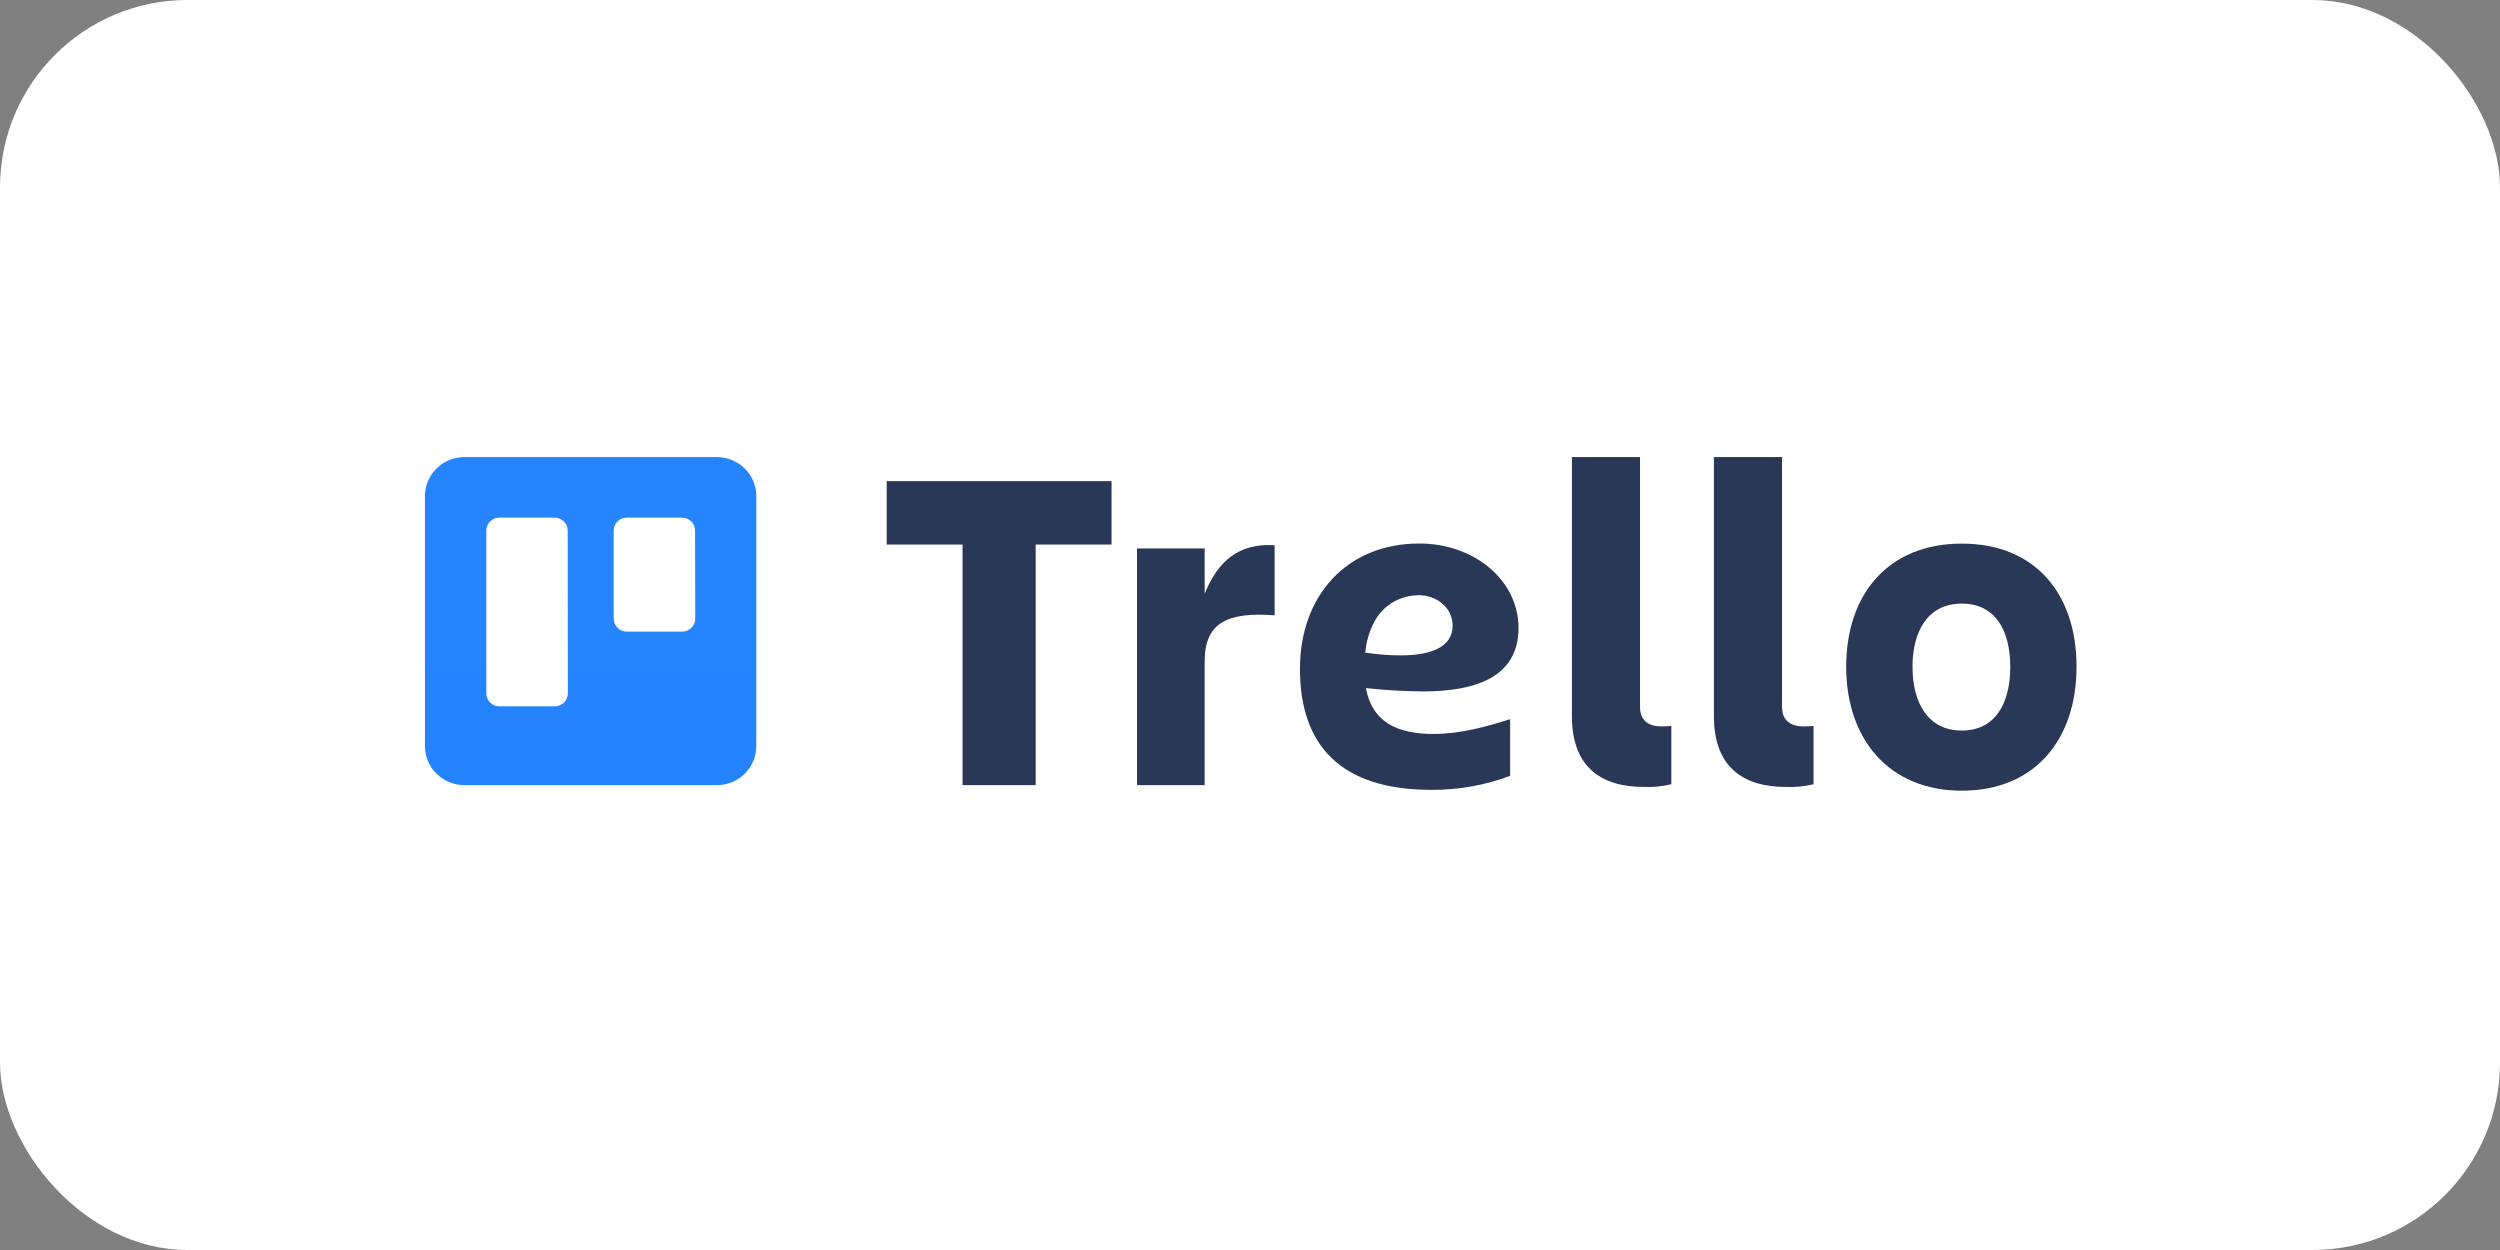
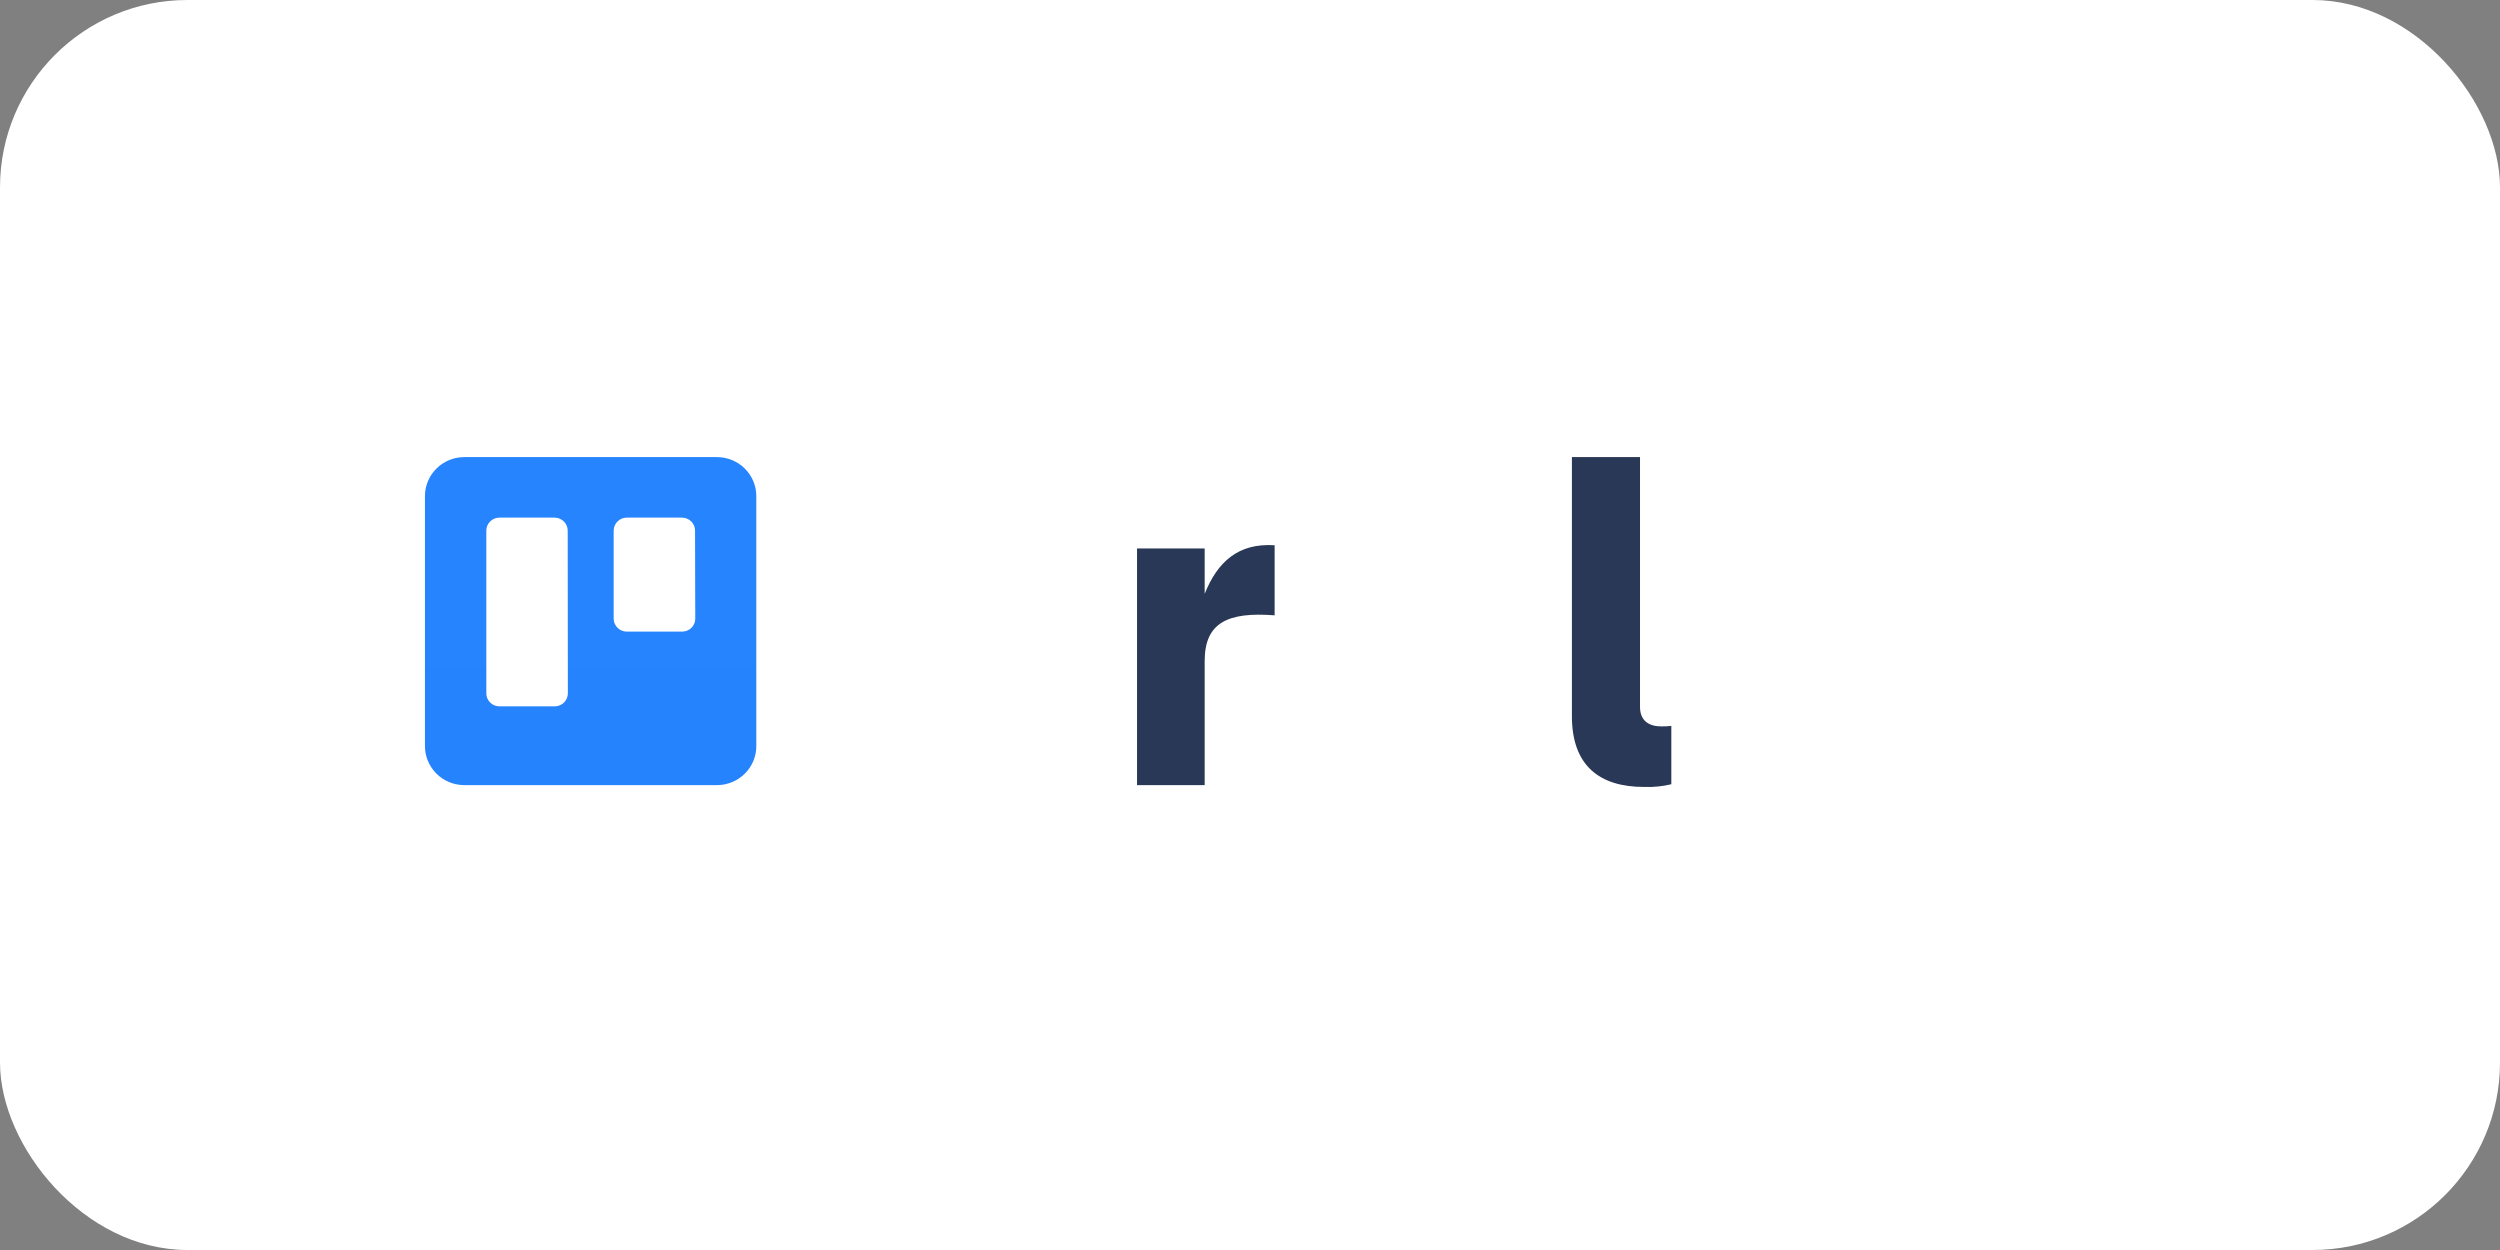
<svg xmlns="http://www.w3.org/2000/svg" width="160" height="80" viewBox="0 0 160 80" fill="none">
  <rect x="0" y="0" width="160" height="80" fill="#808080" stroke="none" />
  <rect width="160" height="80" rx="12" fill="white" />
-   <path fill-rule="evenodd" clip-rule="evenodd" d="M45.886 29.254H29.718C28.327 29.254 27.199 30.37 27.197 31.748V47.74C27.194 48.404 27.459 49.042 27.932 49.513C28.405 49.983 29.048 50.248 29.718 50.248H45.886C46.556 50.247 47.198 49.982 47.67 49.511C48.143 49.041 48.407 48.404 48.404 47.74V31.748C48.402 30.372 47.276 29.256 45.886 29.254ZM36.343 44.375C36.342 44.597 36.252 44.809 36.093 44.965C35.933 45.121 35.718 45.208 35.494 45.206H31.96C31.498 45.205 31.125 44.833 31.125 44.375V33.959C31.125 33.501 31.498 33.13 31.96 33.128H35.494C35.956 33.13 36.331 33.501 36.333 33.959L36.343 44.375ZM44.497 39.593C44.497 39.815 44.407 40.028 44.247 40.184C44.088 40.34 43.872 40.427 43.647 40.424H40.114C39.651 40.422 39.277 40.051 39.275 39.593V33.959C39.277 33.501 39.651 33.13 40.114 33.128H43.647C44.11 33.13 44.483 33.501 44.483 33.959L44.497 39.593Z" fill="url(#paint0_linear_2260_5177)" />
-   <path d="M71.139 30.793V34.851H66.284V50.248H61.603V34.851H56.748V30.793H71.139Z" fill="#293856" />
+   <path fill-rule="evenodd" clip-rule="evenodd" d="M45.886 29.254H29.718C28.327 29.254 27.199 30.37 27.197 31.748V47.74C27.194 48.404 27.459 49.042 27.932 49.513C28.405 49.983 29.048 50.248 29.718 50.248H45.886C46.556 50.247 47.198 49.982 47.67 49.511C48.143 49.041 48.407 48.404 48.404 47.74V31.748C48.402 30.372 47.276 29.256 45.886 29.254ZM36.343 44.375C36.342 44.597 36.252 44.809 36.093 44.965C35.933 45.121 35.718 45.208 35.494 45.206H31.96C31.498 45.205 31.125 44.833 31.125 44.375V33.959C31.125 33.501 31.498 33.13 31.96 33.128H35.494C35.956 33.13 36.331 33.501 36.333 33.959L36.343 44.375ZM44.497 39.593C44.497 39.815 44.407 40.028 44.247 40.184C44.088 40.34 43.872 40.427 43.647 40.424H40.114C39.651 40.422 39.277 40.051 39.275 39.593V33.959C39.277 33.501 39.651 33.13 40.114 33.128H43.647C44.11 33.13 44.483 33.501 44.483 33.959Z" fill="url(#paint0_linear_2260_5177)" />
  <path d="M77.099 50.248H72.77V35.103H77.099V38.004C77.921 35.962 79.236 34.747 81.576 34.895V39.381C78.519 39.145 77.099 39.886 77.099 42.312V50.248Z" fill="#293856" />
  <path d="M105.223 50.365C102.386 50.365 100.602 49.019 100.602 45.836V29.254H104.961V45.243C104.961 46.162 105.573 46.489 106.32 46.489C106.536 46.493 106.751 46.483 106.965 46.458V50.191C106.395 50.328 105.809 50.387 105.223 50.365Z" fill="#293856" />
-   <path d="M114.314 50.365C111.477 50.365 109.69 49.019 109.69 45.836V29.254H114.049V45.243C114.049 46.162 114.664 46.489 115.425 46.489C115.64 46.493 115.854 46.483 116.067 46.458V50.191C115.494 50.329 114.904 50.388 114.314 50.365Z" fill="#293856" />
-   <path d="M118.156 42.669C118.156 37.991 120.874 34.791 125.556 34.791C130.238 34.791 132.898 37.981 132.898 42.669C132.898 47.357 130.207 50.605 125.556 50.605C120.905 50.605 118.156 47.316 118.156 42.669ZM122.4 42.669C122.4 44.947 123.365 46.755 125.556 46.755C127.747 46.755 128.658 44.947 128.658 42.669C128.658 40.391 127.724 38.63 125.556 38.63C123.389 38.63 122.4 40.387 122.4 42.669Z" fill="#293856" />
-   <path d="M87.42 44.038C88.632 44.17 89.85 44.241 91.069 44.251C94.385 44.251 97.184 43.369 97.184 40.188C97.184 37.102 94.307 34.784 90.845 34.784C86.183 34.784 83.197 38.132 83.197 42.81C83.197 47.666 85.772 50.55 91.592 50.55C93.319 50.564 95.033 50.261 96.647 49.655V46.027C95.153 46.502 93.471 46.973 91.745 46.973C89.428 46.973 87.814 46.219 87.42 44.038ZM90.756 38.089C91.983 38.089 92.968 38.913 92.968 40.04C92.968 41.491 91.422 41.945 89.642 41.945C88.884 41.942 88.128 41.882 87.379 41.767C87.436 41.06 87.641 40.372 87.981 39.748C88.536 38.74 89.597 38.108 90.756 38.095V38.089Z" fill="#293856" />
  <defs>
    <linearGradient id="paint0_linear_2260_5177" x1="3338.65" y1="1372.82" x2="3338.65" y2="29.254" gradientUnits="userSpaceOnUse">
      <stop stop-color="#0052CC" />
      <stop offset="1" stop-color="#2684FF" />
    </linearGradient>
  </defs>
</svg>